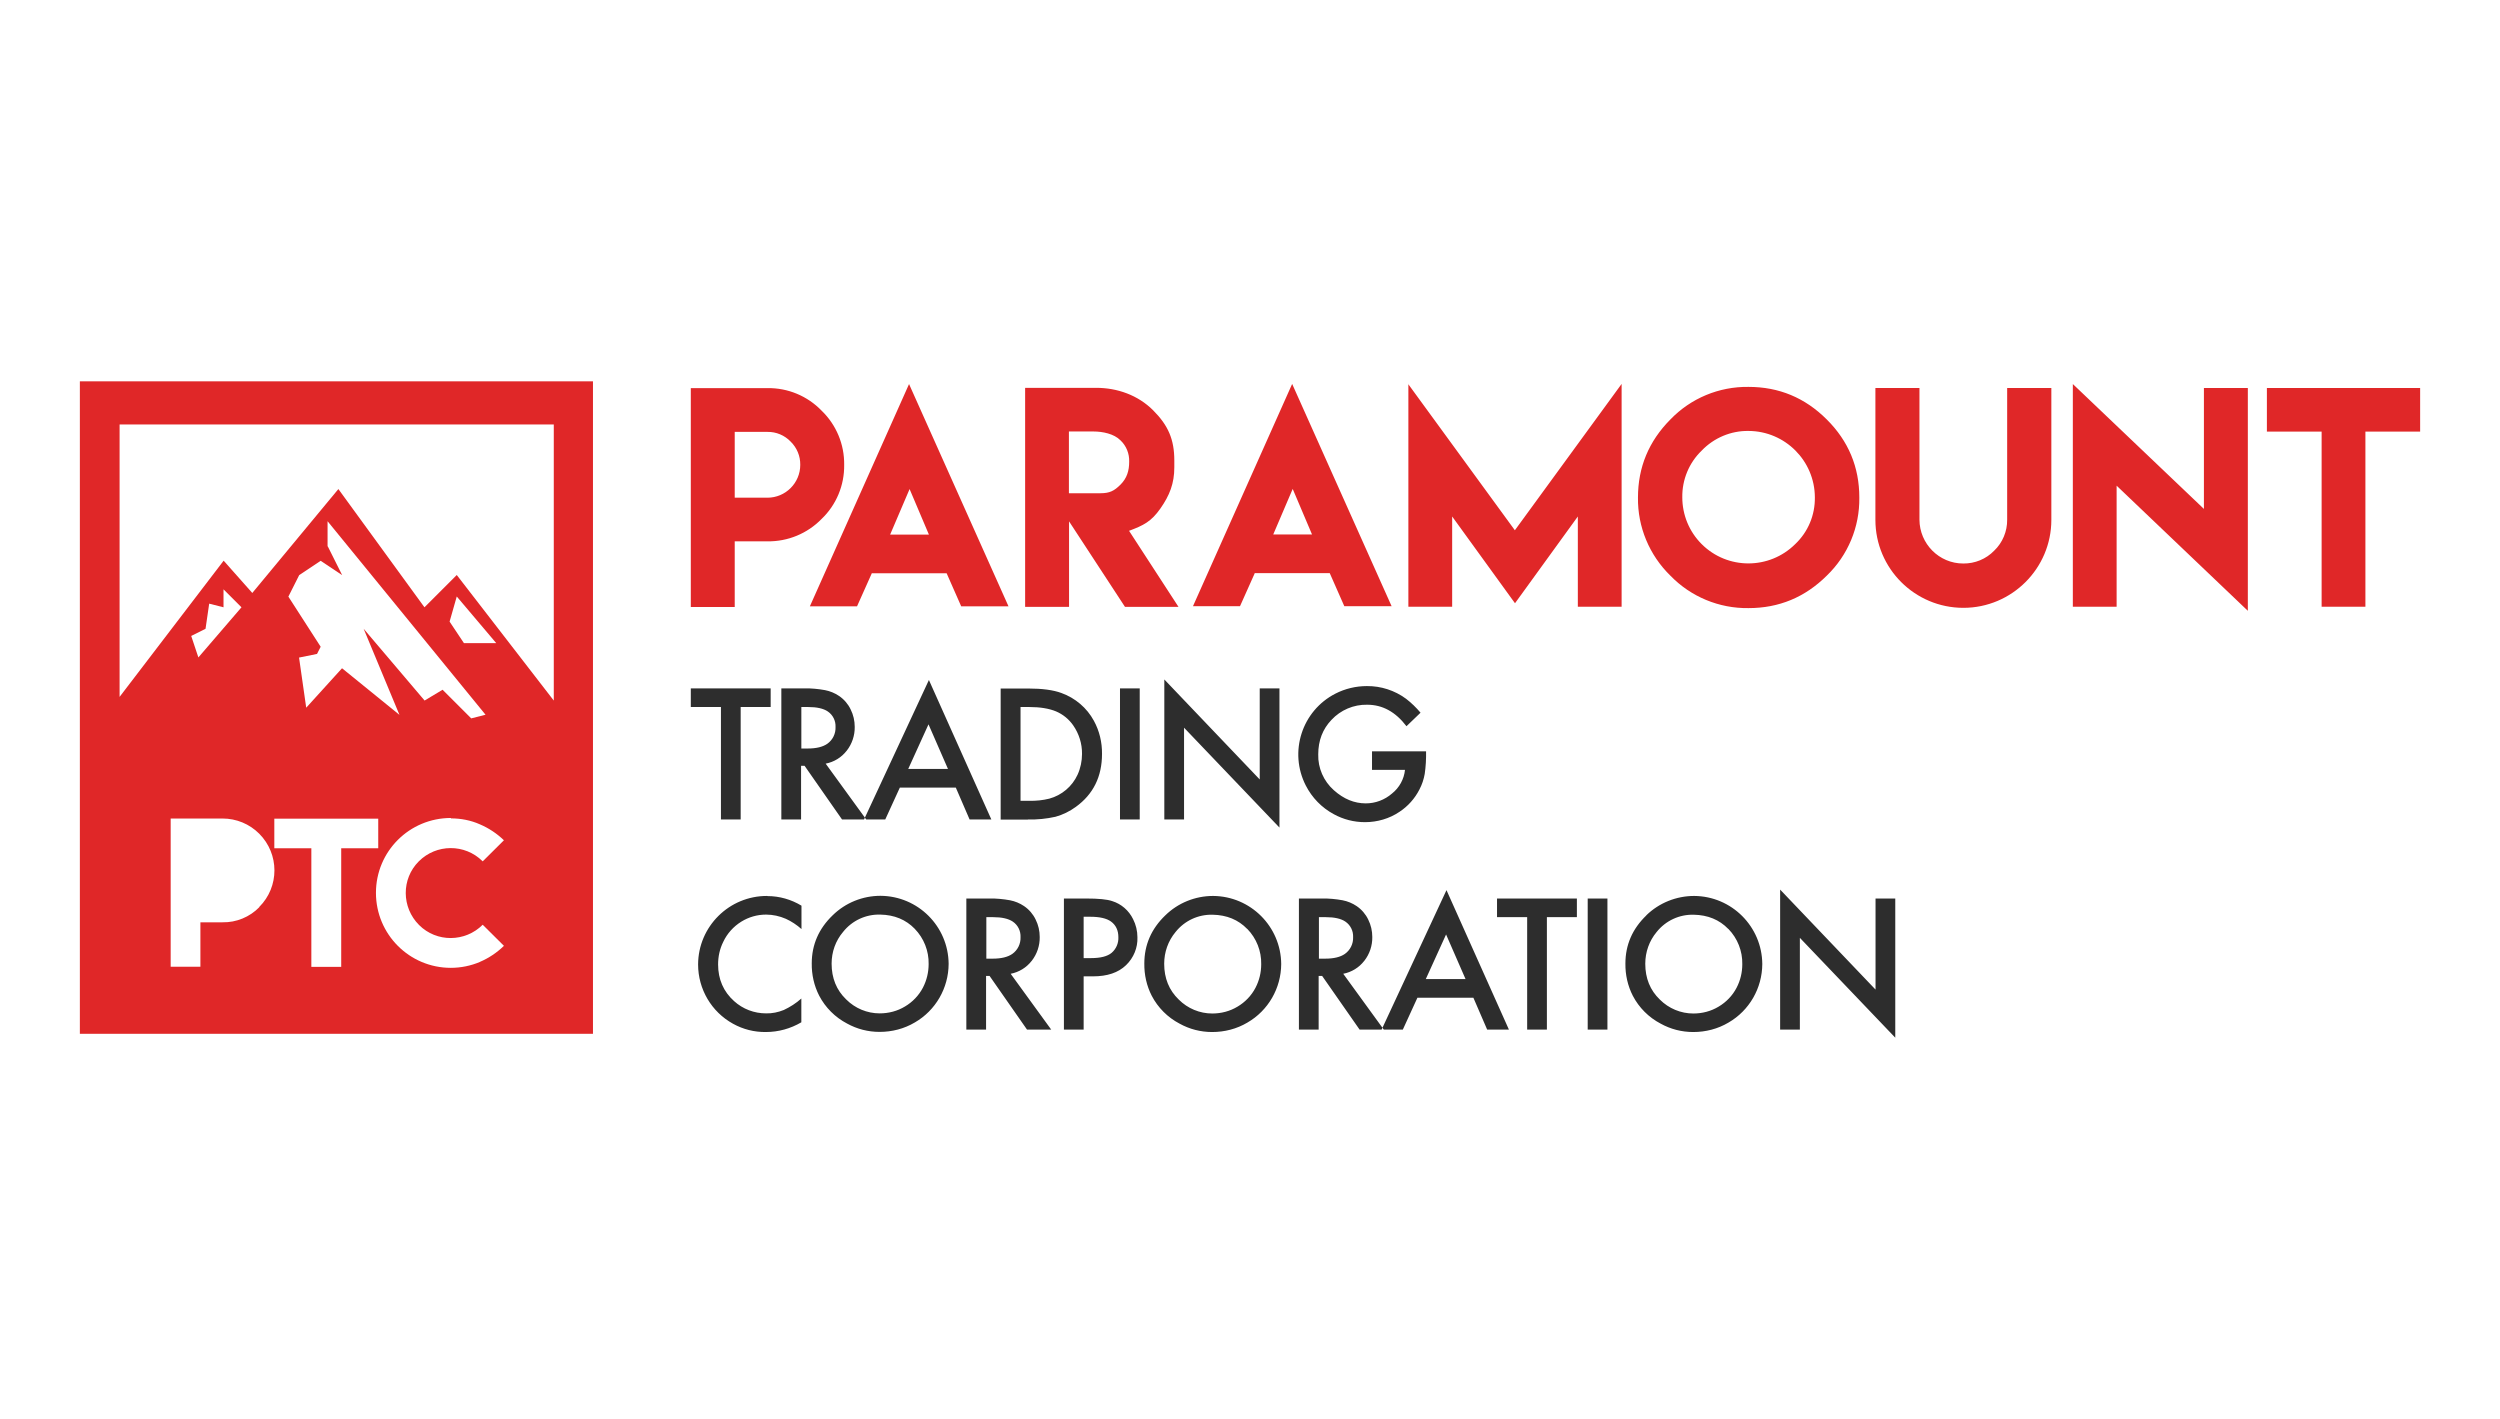
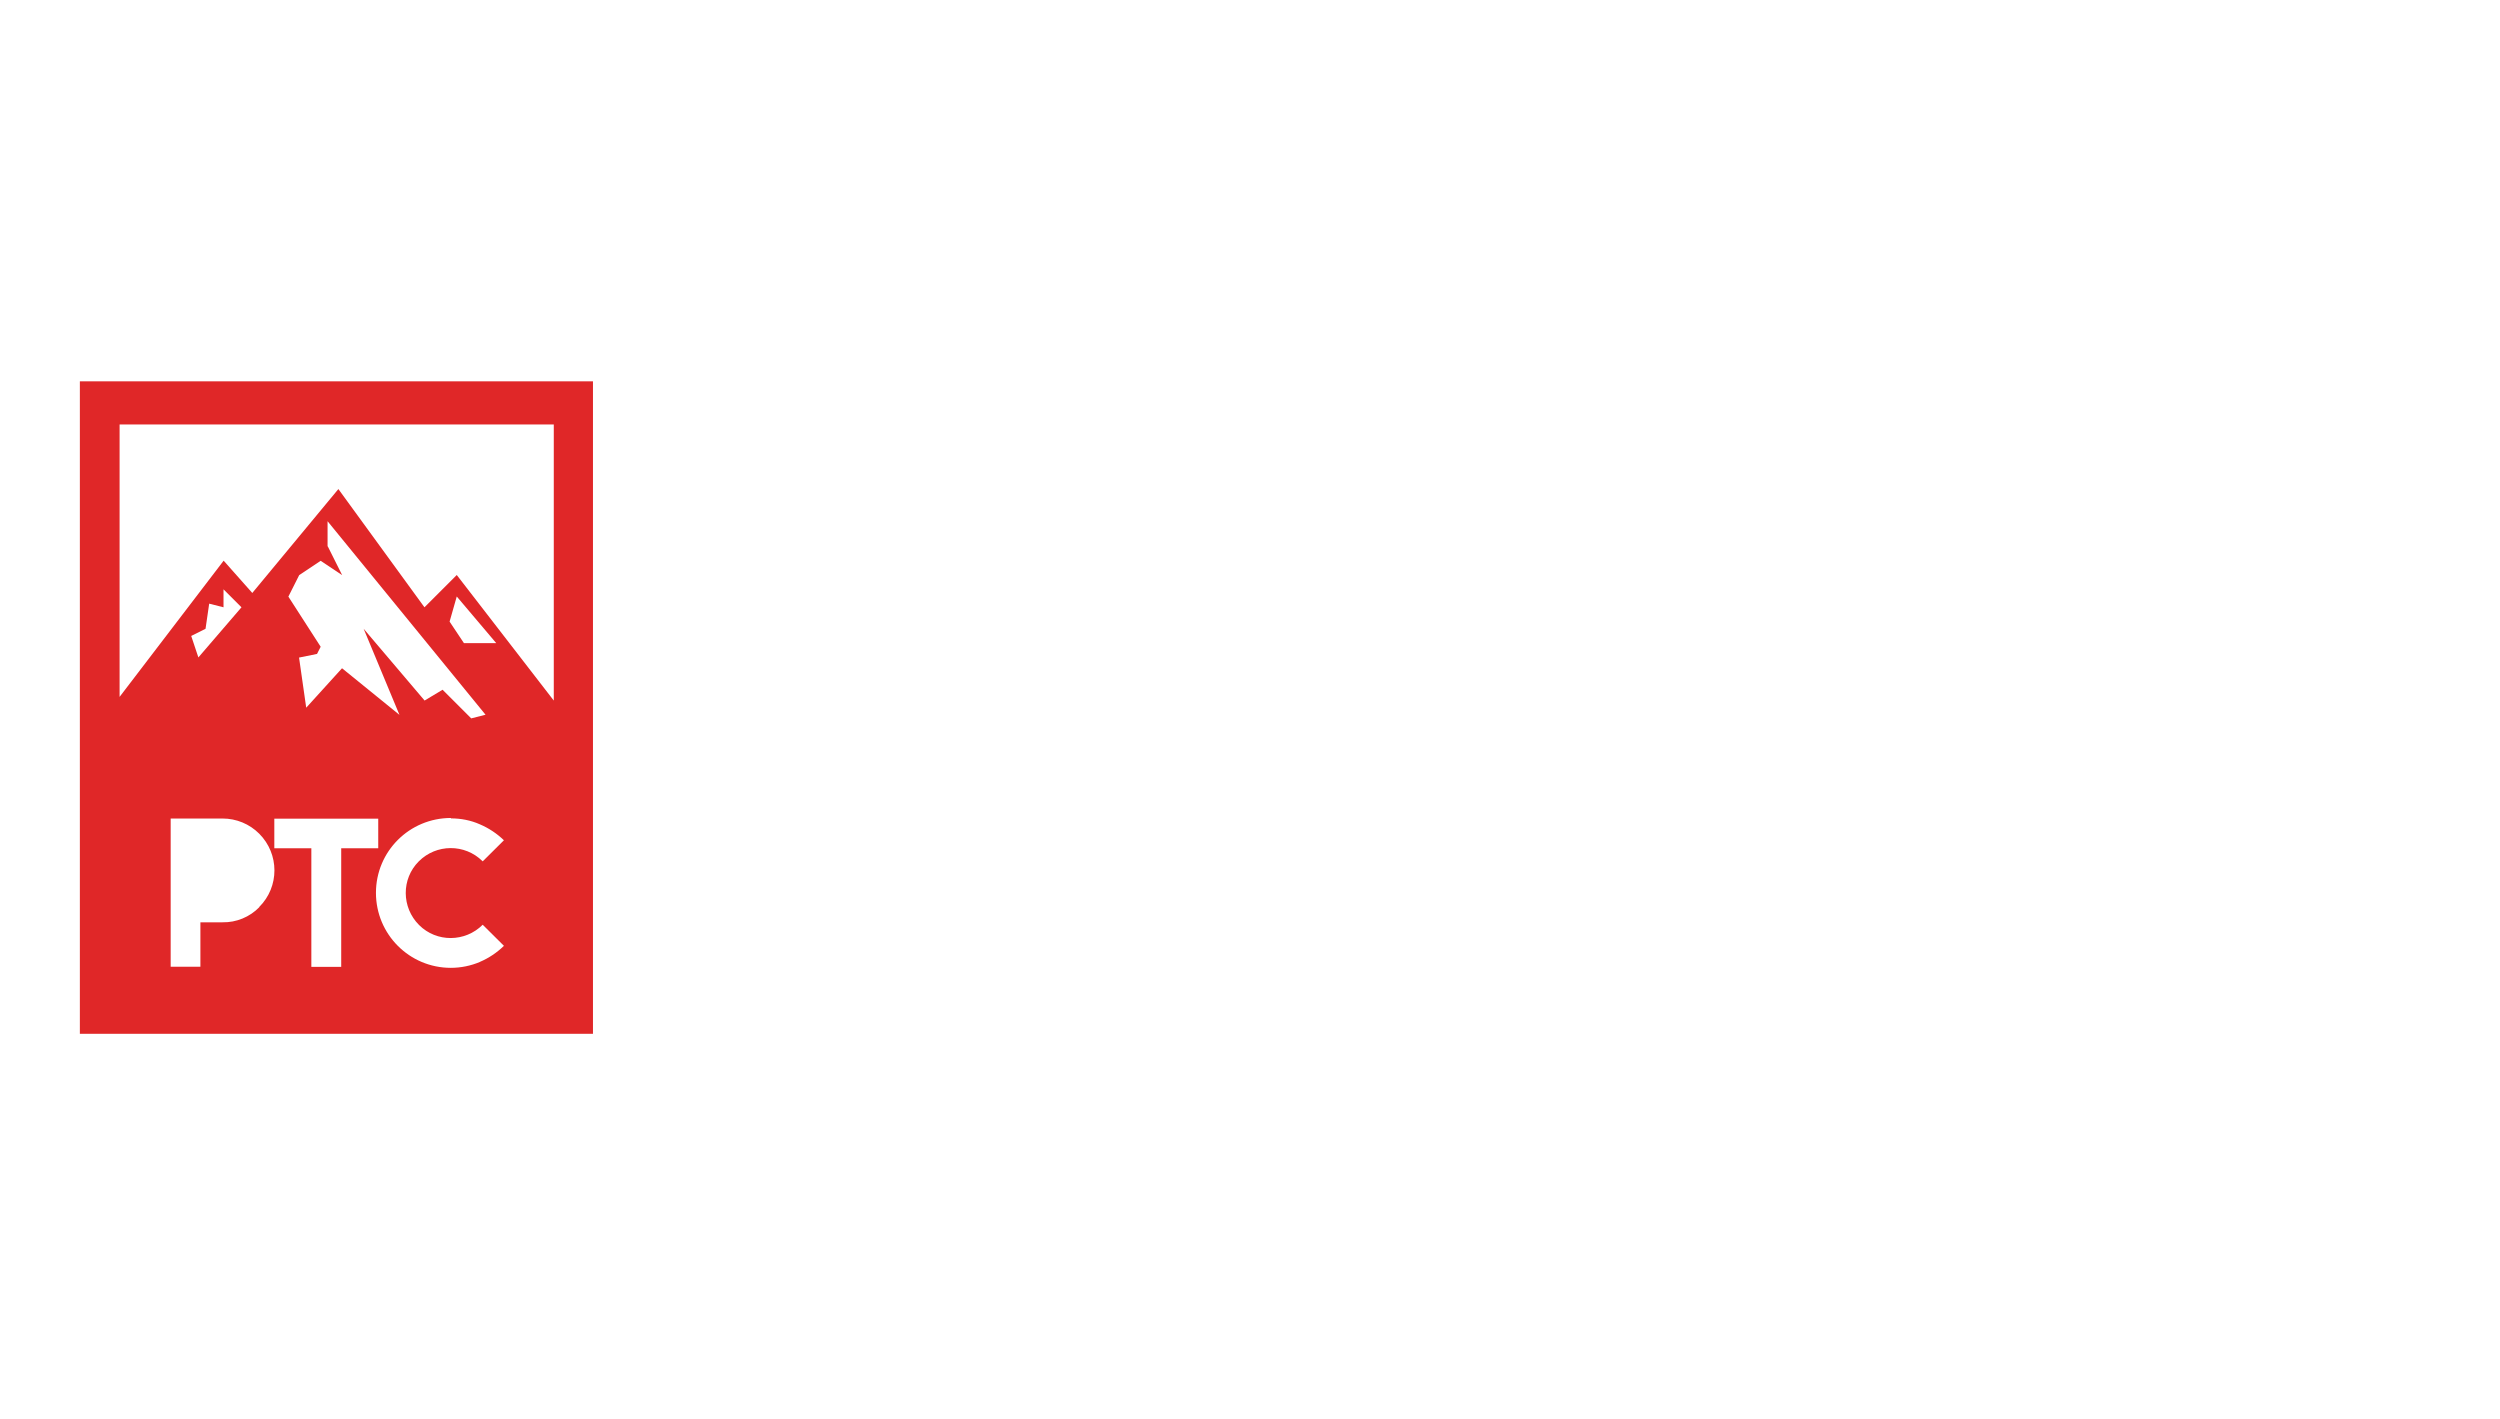
<svg xmlns="http://www.w3.org/2000/svg" id="Layer_1" data-name="Layer 1" viewBox="0 0 185 105">
  <defs>
    <style>
      .cls-1 {
        fill: #e02728;
      }

      .cls-1, .cls-2 {
        fill-rule: evenodd;
        stroke-width: 0px;
      }

      .cls-2 {
        fill: #2d2d2d;
      }
    </style>
  </defs>
-   <path class="cls-2" d="m133.19,76.19v-6.79l7.06,7.39v-10.3h-1.46v6.74l-7.06-7.4v10.36h1.46Zm-5.29-7.45c.68.7,1.05,1.64,1.03,2.61,0,.61-.14,1.2-.42,1.74-.3.58-.77,1.07-1.33,1.4-.56.34-1.21.51-1.87.51-.93,0-1.82-.37-2.48-1.03-.72-.69-1.08-1.58-1.08-2.65,0-.86.29-1.69.84-2.35.67-.84,1.68-1.31,2.75-1.28,1.04.02,1.89.37,2.55,1.05h0Zm-6.07-1c-1.03.99-1.55,2.18-1.55,3.56-.01.83.17,1.65.55,2.39.46.88,1.18,1.6,2.06,2.06.74.41,1.56.62,2.41.62.92,0,1.82-.23,2.61-.7,1.54-.89,2.49-2.54,2.5-4.33-.02-2.77-2.26-5.02-5.04-5.04-1.32,0-2.59.51-3.54,1.43h0Zm-4.34-1.25v9.7h1.46v-9.7h-1.46Zm-.8,1.38v-1.38h-5.91v1.38h2.23v8.32h1.46v-8.32h2.22,0Zm-11.18,4.58l1.5-3.3,1.44,3.3h-2.94Zm4.55,3.74h1.6l-4.62-10.32-4.8,10.32h1.57l1.08-2.36h4.14l1.02,2.36Zm-12.47-8.32h.52c.64,0,1.13.11,1.45.33.38.26.59.69.57,1.15.02.49-.21.96-.61,1.24-.33.23-.81.35-1.45.35h-.47v-3.07h0Zm3.37,3.23c.39-.5.6-1.12.59-1.76,0-.45-.1-.89-.3-1.29-.19-.4-.49-.75-.86-1-.31-.21-.67-.36-1.04-.43-.5-.09-1.01-.14-1.52-.13h-1.71v9.7h1.46v-3.97h.26l2.77,3.97h1.79l-3-4.13c.62-.12,1.17-.46,1.55-.95h0Zm-8.66-2.36c.68.7,1.05,1.64,1.03,2.61,0,.61-.14,1.2-.42,1.74-.3.58-.77,1.07-1.33,1.4-.56.34-1.21.51-1.87.51-.93,0-1.82-.37-2.48-1.03-.72-.69-1.08-1.58-1.08-2.65,0-.86.29-1.69.84-2.35.67-.84,1.68-1.31,2.75-1.28,1.04.02,1.89.37,2.55,1.05h0Zm-6.07-1c-1.03.99-1.55,2.18-1.55,3.56-.01.83.17,1.65.55,2.39.46.88,1.18,1.6,2.06,2.06.74.41,1.56.62,2.41.62.92,0,1.82-.23,2.61-.7,1.54-.89,2.49-2.54,2.5-4.33-.02-2.77-2.26-5.02-5.04-5.04-1.32,0-2.59.51-3.54,1.44h0Zm-6.03.1h.48c.7,0,1.21.12,1.53.35.36.26.55.65.55,1.16.02.44-.16.87-.5,1.16-.31.26-.82.39-1.52.39h-.55v-3.06h0Zm.68,4.41c1.06,0,1.87-.27,2.45-.83.56-.54.87-1.29.84-2.06,0-.47-.11-.93-.32-1.34-.31-.64-.87-1.13-1.55-1.34-.38-.13-1.02-.19-1.92-.19h-1.65v9.7h1.46v-3.94h.68Zm-7.9-4.38h.52c.64,0,1.12.11,1.45.33.38.26.59.69.57,1.15.02.49-.21.96-.61,1.24-.33.23-.81.35-1.45.35h-.47v-3.07h0Zm3.37,3.23c.39-.5.6-1.12.59-1.76,0-.45-.1-.89-.3-1.29-.19-.4-.49-.75-.86-1-.31-.21-.67-.36-1.04-.43-.5-.09-1.01-.14-1.52-.13h-1.71v9.7h1.46v-3.97h.26l2.77,3.97h1.79l-3-4.13c.62-.12,1.17-.46,1.55-.95h0Zm-8.66-2.37c.68.7,1.05,1.64,1.03,2.61,0,.6-.14,1.2-.42,1.74-.3.58-.77,1.07-1.33,1.4-.56.34-1.21.51-1.87.51-.93,0-1.82-.37-2.48-1.03-.72-.69-1.08-1.58-1.08-2.65,0-.86.29-1.69.85-2.35.67-.84,1.68-1.31,2.75-1.28,1.04.02,1.89.37,2.55,1.05h0Zm-6.07-1c-1.03.99-1.55,2.18-1.55,3.56-.01.83.17,1.65.55,2.39.46.88,1.18,1.6,2.06,2.06.74.41,1.56.62,2.41.62.92,0,1.82-.23,2.61-.7,1.54-.89,2.49-2.54,2.5-4.33-.02-2.78-2.26-5.02-5.04-5.04-1.32,0-2.59.51-3.54,1.44h0Zm-4.85-1.43c-2.81-.01-5.1,2.26-5.11,5.07h0c0,1.83.99,3.51,2.59,4.39.74.41,1.57.62,2.42.61.93,0,1.83-.25,2.63-.72v-1.76c-.39.35-.83.63-1.3.85-.42.17-.86.26-1.31.25-.88,0-1.72-.32-2.37-.91-.78-.7-1.18-1.61-1.18-2.71,0-.58.12-1.15.38-1.67.29-.62.76-1.14,1.34-1.5.55-.34,1.18-.52,1.83-.52.5,0,1,.11,1.46.31.42.19.81.45,1.16.76v-1.73c-.76-.46-1.63-.71-2.52-.71h0Zm44.78-9.33h2.42c-.07.69-.42,1.32-.96,1.75-.54.47-1.23.73-1.94.73-.85,0-1.63-.32-2.36-.97-.76-.67-1.19-1.65-1.16-2.66,0-1.02.33-1.87.98-2.55.68-.73,1.64-1.14,2.64-1.12,1.14,0,2.1.53,2.91,1.59l1.04-1c-.32-.38-.68-.73-1.07-1.03-.84-.62-1.86-.95-2.9-.94-.81,0-1.61.19-2.33.56-2.48,1.27-3.46,4.32-2.19,6.8.46.9,1.18,1.64,2.07,2.12.71.39,1.5.59,2.31.59.91,0,1.81-.26,2.56-.77.62-.41,1.13-.98,1.47-1.65.19-.36.32-.75.39-1.15.08-.55.11-1.11.1-1.67h-4v1.38h0Zm-13.93,3.67v-6.79l7.06,7.39v-10.3h-1.46v6.74l-7.06-7.4v10.36h1.46Zm-4.74-9.7v9.7h1.46v-9.7h-1.46Zm-7.36,1.38h.66c.79,0,1.45.11,1.96.32.52.22.96.58,1.28,1.04.43.62.66,1.36.65,2.11,0,.53-.11,1.06-.33,1.54-.4.87-1.17,1.52-2.09,1.77-.48.12-.98.17-1.47.16h-.66v-6.94h0Zm.55,8.32c.69.02,1.37-.05,2.04-.2.54-.15,1.05-.4,1.5-.73,1.29-.93,1.94-2.24,1.94-3.92.01-.85-.19-1.7-.6-2.45-.52-.96-1.38-1.69-2.41-2.06-.6-.22-1.41-.33-2.45-.33h-2.04v9.7h2.01Zm-8.86-3.74l1.5-3.3,1.44,3.3h-2.94Zm4.55,3.74h1.6l-4.62-10.32-4.8,10.32h1.57l1.08-2.36h4.14l1.02,2.36Zm-12.47-8.32h.52c.64,0,1.13.11,1.45.33.38.26.59.69.57,1.15.02.49-.21.96-.61,1.24-.33.23-.81.35-1.45.35h-.47v-3.07h0Zm3.37,3.23c.39-.5.6-1.12.59-1.76,0-.45-.1-.89-.3-1.29-.19-.4-.49-.75-.86-1-.31-.21-.67-.36-1.04-.43-.5-.09-1.01-.14-1.52-.13h-1.71v9.7h1.46v-3.97h.26l2.77,3.97h1.79l-3-4.13c.62-.12,1.17-.46,1.55-.95h0Zm-5.63-3.23v-1.38h-5.91v1.38h2.23v8.32h1.46v-8.32h2.22,0Z" />
-   <path class="cls-1" d="m171.8,28.71h-4.05v3.23h4.05v12.96h3.24v-12.96h4.05v-3.23h-7.29Zm-18.41-.3v16.49h3.24v-8.96l9.71,9.26v-16.49h-3.25v8.95l-9.71-9.25h0Zm-4.86.3v9.75c.01.86-.34,1.7-.96,2.29-.6.62-1.43.96-2.29.95-1.79,0-3.23-1.46-3.24-3.24v-9.75h-3.26v9.76c0,3.6,2.92,6.51,6.51,6.51s6.51-2.92,6.51-6.51v-9.76h-3.27Zm-19.14,3.18c2.71.01,4.9,2.21,4.91,4.91.02,1.31-.5,2.56-1.45,3.46-1.92,1.91-5.02,1.91-6.93,0-.92-.92-1.43-2.16-1.43-3.46-.02-1.3.5-2.56,1.44-3.46.9-.94,2.16-1.47,3.46-1.45h0Zm0-3.26c-2.18-.03-4.27.84-5.78,2.41-1.6,1.61-2.4,3.54-2.4,5.78-.03,2.17.84,4.26,2.4,5.78,1.51,1.56,3.6,2.43,5.78,2.4,2.25,0,4.18-.8,5.79-2.4,1.57-1.51,2.44-3.6,2.41-5.78,0-2.25-.8-4.18-2.41-5.78-1.61-1.61-3.54-2.41-5.79-2.41Zm-25.17-.22v16.49h3.24v-6.68l4.65,6.42,4.65-6.42v6.68h3.24v-16.49l-7.9,10.83-7.9-10.83h0Zm-11.33,14h5.51c.36.81.72,1.64,1.08,2.45h3.5l-7.36-16.45-7.34,16.45h3.48c.37-.82.74-1.64,1.1-2.46h.02s0,.01,0,.01Zm1.33-2.86l1.44-3.37,1.43,3.37h-2.86Zm-15.12-3.06v-4.56h1.82c.67,0,1.52.17,1.99.65.44.41.67.99.65,1.59,0,.67-.17,1.22-.64,1.69-.47.47-.81.64-1.49.64h-2.32s0,0,0,0Zm-3.23,8.42h3.24v-6.33l4.14,6.33h3.96l-3.66-5.63c1.07-.4,1.64-.68,2.32-1.65s1.03-1.85,1.03-3.05v-.5c0-1.56-.45-2.6-1.57-3.72s-2.65-1.66-4.21-1.66h-5.26v16.21Zm-11.33-2.49h5.51c.36.81.72,1.64,1.08,2.45h3.5l-7.36-16.45-7.34,16.45h3.49c.37-.82.74-1.64,1.1-2.46h.02s0,.01,0,.01Zm1.33-2.86l1.44-3.37,1.43,3.37h-2.86Zm-11.5-2.74v-4.86h2.42c.65-.01,1.27.25,1.72.72.46.45.72,1.07.71,1.72,0,1.34-1.09,2.43-2.43,2.43h-2.42Zm-3.24,8.1h3.24v-4.86h2.42c1.51.02,2.96-.58,4.01-1.66,1.09-1.04,1.69-2.49,1.67-4,.02-1.51-.58-2.96-1.67-4.01-1.05-1.09-2.5-1.69-4.01-1.67h-5.67v16.19h0Z" />
  <path class="cls-1" d="m40.97,51.83l-7.17-9.28-2.39,2.39-6.37-8.75-6.37,7.69-2.12-2.39-7.7,10.08v-20.16h32.13v20.43h0Zm-5.45,19.35c-.68.29-1.42.44-2.16.44-3.06,0-5.54-2.48-5.54-5.55s2.48-5.54,5.55-5.54v.03c.73,0,1.47.14,2.14.44.66.28,1.26.68,1.78,1.18l-1.57,1.56-.02-.02c-1.31-1.29-3.41-1.28-4.71.02s-1.28,3.41.02,4.71,3.41,1.28,4.71-.02l1.57,1.56c-.51.5-1.12.91-1.78,1.19h0Zm-2.25-25.18l.53-1.86,2.92,3.45h-2.39l-1.06-1.59h0Zm-9.03-5.57v-1.86l11.69,14.32-1.06.27-2.12-2.12-1.33.8-4.51-5.31,2.65,6.37-4.25-3.45-2.65,2.92-.53-3.71,1.33-.27.27-.53-2.39-3.71.8-1.59,1.59-1.06,1.59,1.06-1.06-2.12Zm1,31.12h-2.2v-8.78h-2.74v-2.19h7.69v2.19h-2.74v8.78h0Zm-11.09-24.49l1.06-.53.27-1.86,1.06.27v-1.33l1.33,1.33-3.19,3.71-.53-1.59h0Zm5.04,20.07c-.71.73-1.7,1.14-2.72,1.12h-1.64v3.29h-2.2v-10.97h3.84c1.02,0,1.99.4,2.71,1.12,1.5,1.5,1.51,3.93,0,5.43h0ZM5.91,28.22v48.28h37.97V28.22H5.91Z" />
</svg>